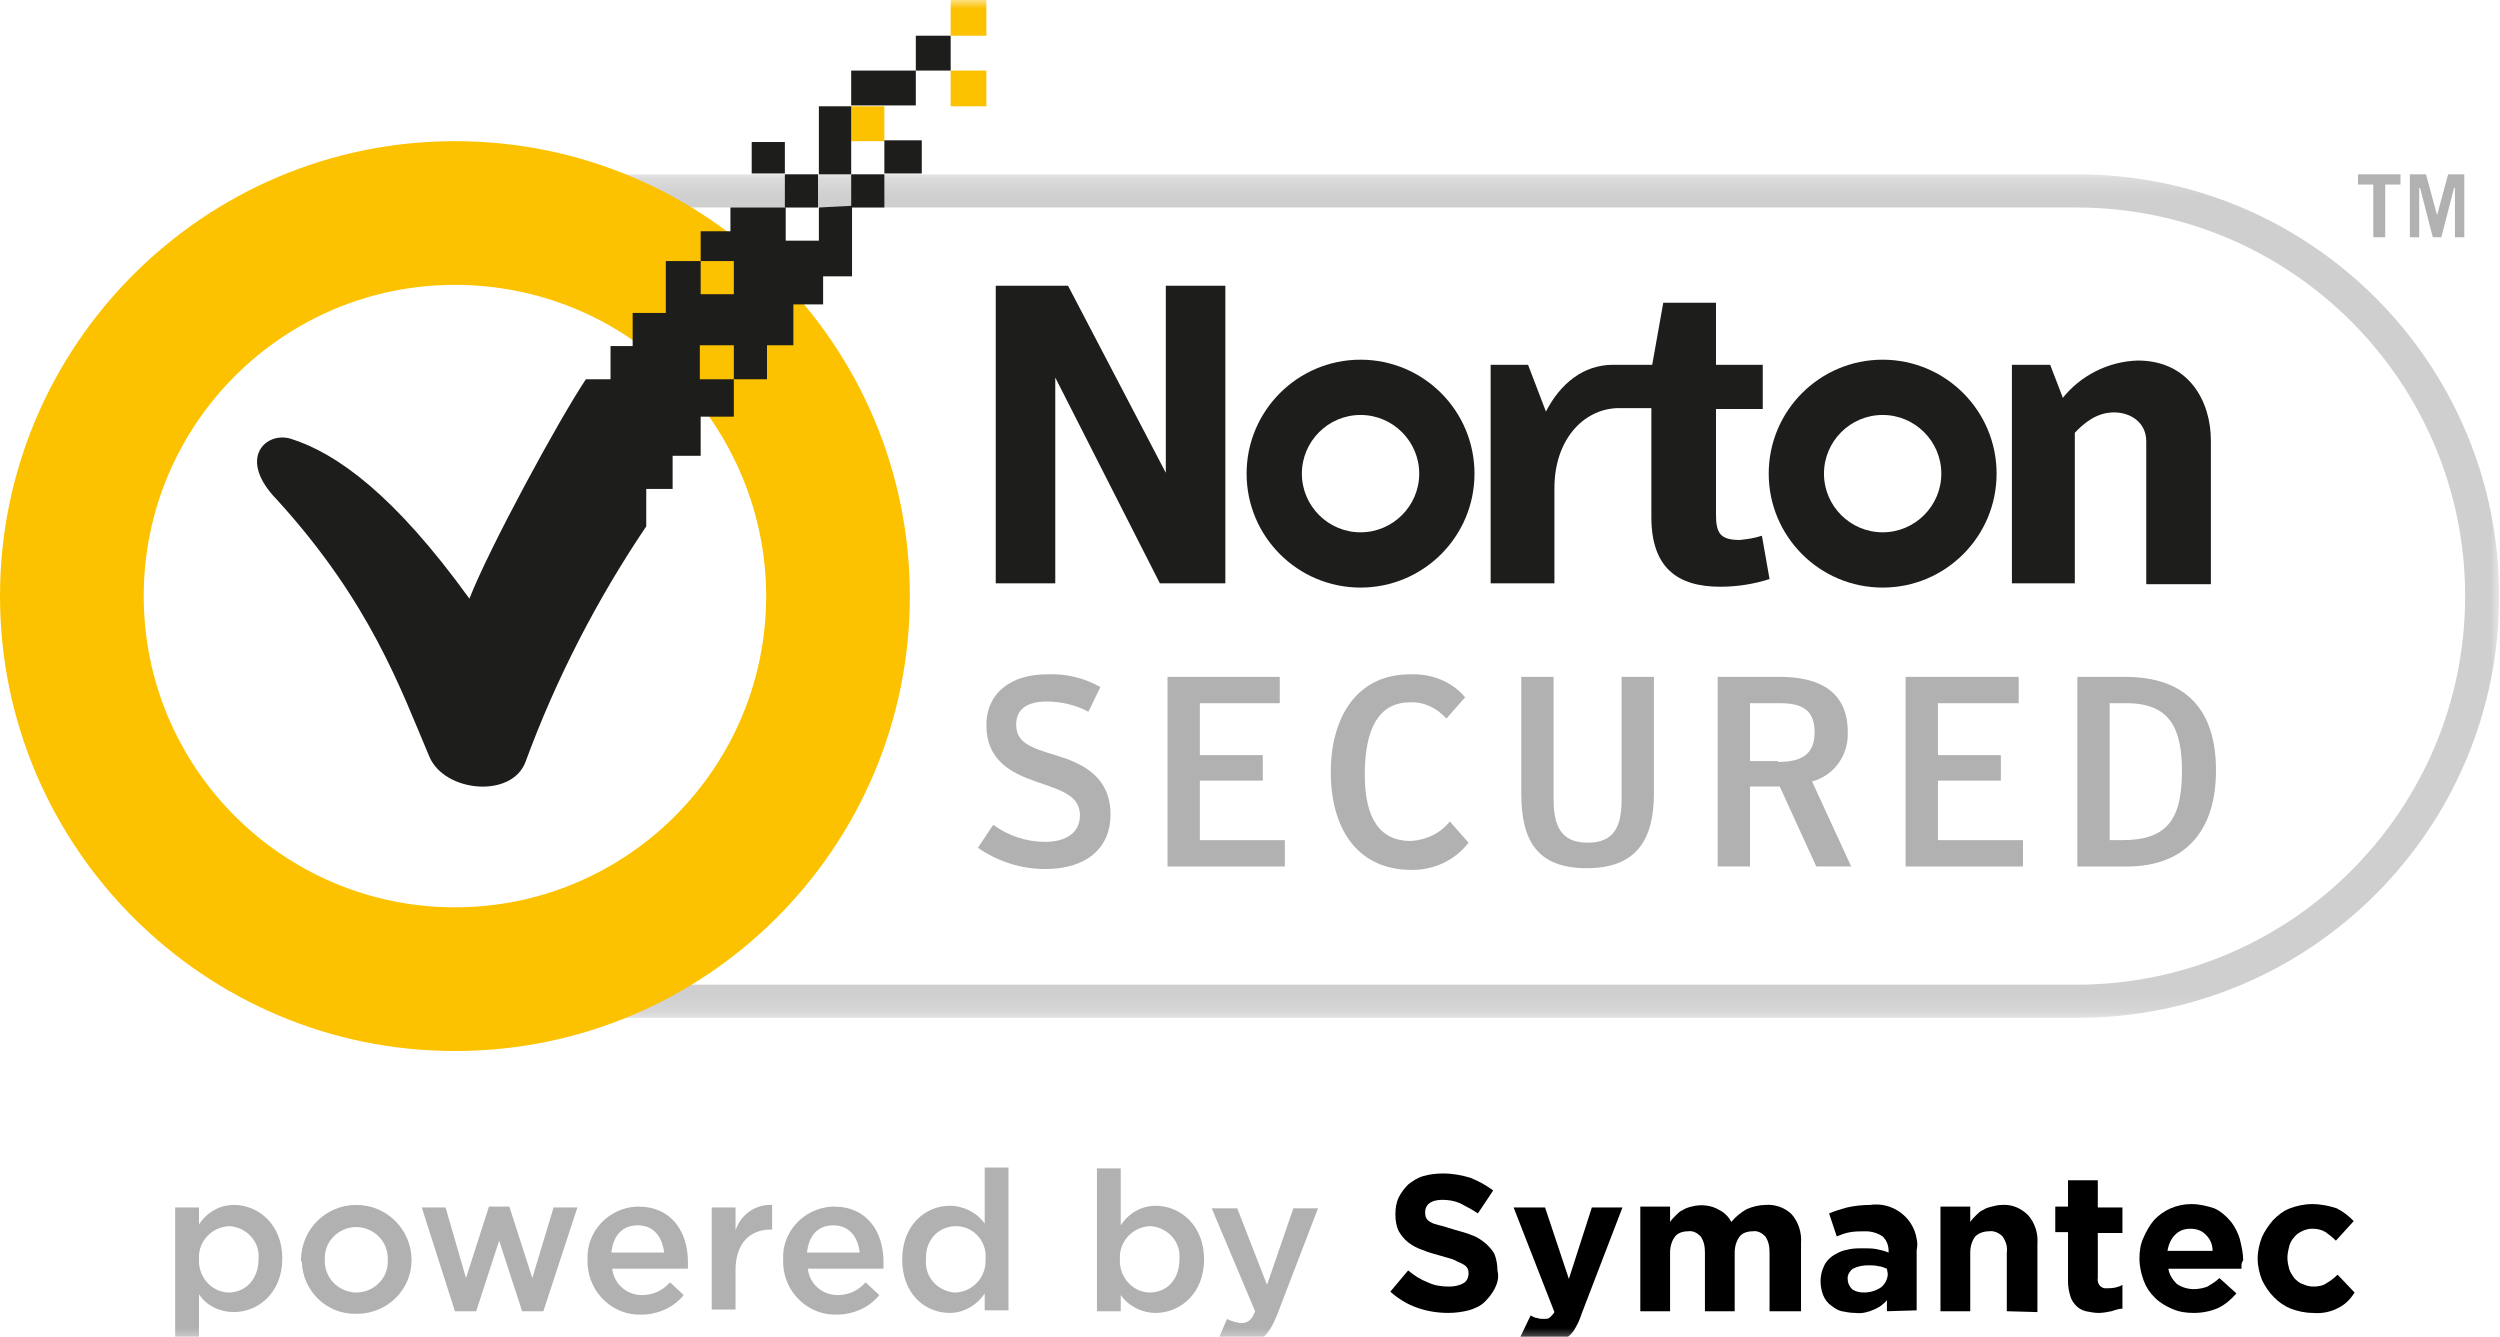
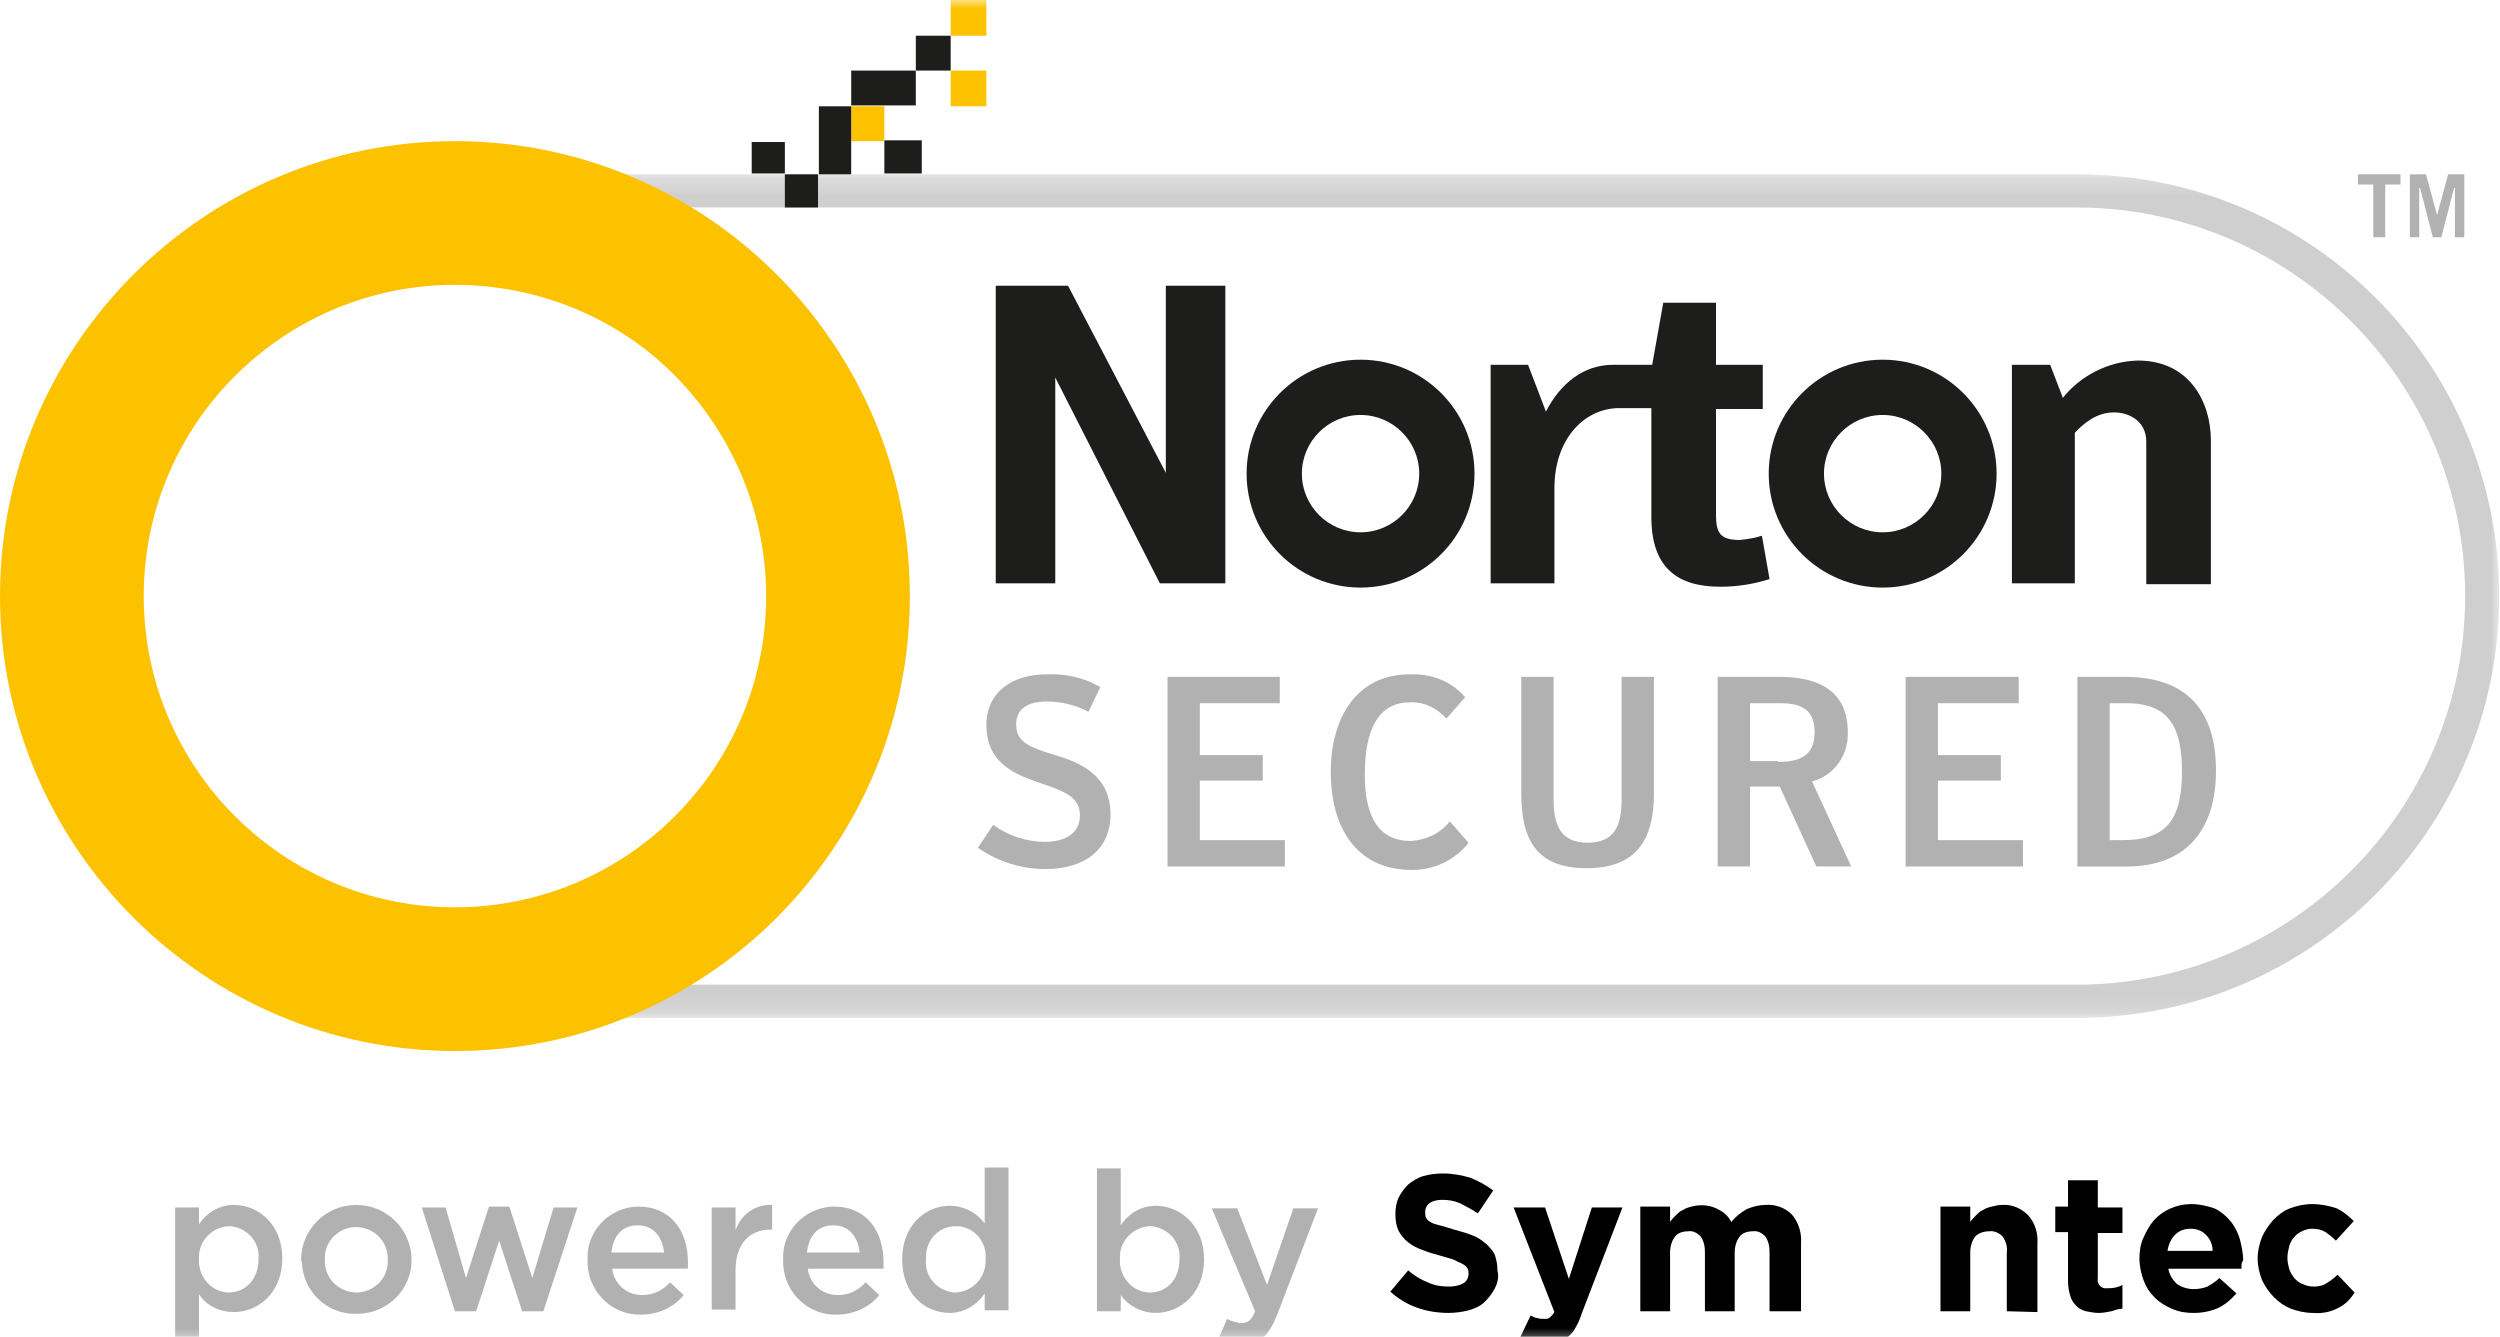
<svg xmlns="http://www.w3.org/2000/svg" xmlns:xlink="http://www.w3.org/1999/xlink" width="144px" height="77px" viewBox="0 0 144 77" version="1.1">
  <title>logo/trust/norton/base</title>
  <desc>Created with Sketch.</desc>
  <defs>
    <polygon id="path-1" points="0.098 0.245 141.992 0.245 141.992 48.833 0.098 48.833" />
    <polygon id="path-3" points="0 77.388 143.951 77.388 143.951 0 0 0" />
  </defs>
  <g id="logo/trust/norton/base" stroke="none" stroke-width="1" fill="none" fill-rule="evenodd">
    <g id="Group-65">
      <g id="Group-3" transform="translate(1.959, 9.796)">
        <mask id="mask-2" fill="white">
          <use xlink:href="#path-1" />
        </mask>
        <g id="Clip-2" />
        <path d="M24.392,2.155 C12,2.155 1.959,12.147 1.959,24.539 C1.959,36.931 12,46.922 24.343,46.922 L117.649,46.922 C129.992,46.922 140.033,36.882 140.033,24.539 C140.033,12.196 129.992,2.155 117.649,2.155 L24.392,2.155 Z M117.698,48.833 L24.392,48.833 C10.971,48.833 0.098,37.959 0.098,24.539 C0.098,11.118 10.971,0.245 24.392,0.245 L117.698,0.245 C131.118,0.245 141.992,11.118 141.992,24.539 C141.992,37.959 131.118,48.833 117.698,48.833 L117.698,48.833 Z" id="Fill-1" fill="#CFCFCF" mask="url(#mask-2)" />
      </g>
      <path d="M108.441,30.661 C106.579,30.661 105.061,29.143 105.061,27.282 C105.061,25.42 106.579,23.902 108.441,23.902 C110.302,23.902 111.82,25.42 111.82,27.282 C111.82,29.143 110.302,30.661 108.441,30.661 M108.441,20.718 C104.817,20.718 101.878,23.657 101.878,27.282 C101.878,30.906 104.817,33.845 108.441,33.845 C112.065,33.845 115.004,30.906 115.004,27.282 C115.004,23.657 112.065,20.718 108.441,20.718" id="Fill-4" fill="#1D1D1B" />
      <path d="M78.367,30.661 C76.506,30.661 74.988,29.143 74.988,27.282 C74.988,25.42 76.506,23.902 78.367,23.902 C80.229,23.902 81.747,25.42 81.747,27.282 C81.747,29.143 80.229,30.661 78.367,30.661 M78.367,20.718 C74.743,20.718 71.804,23.657 71.804,27.282 C71.804,30.906 74.743,33.845 78.367,33.845 C81.992,33.845 84.931,30.906 84.931,27.282 C84.931,23.657 81.992,20.718 78.367,20.718" id="Fill-6" fill="#1D1D1B" />
      <path d="M101.486,30.857 C101.045,31.004 100.653,31.053 100.212,31.102 C99.086,31.102 98.841,30.71 98.841,29.633 L98.841,23.559 L101.535,23.559 L101.535,21.012 L98.841,21.012 L98.841,17.437 L95.804,17.437 L95.167,21.012 L92.914,21.012 C91.2,21.012 89.878,22.09 89.045,23.706 L88.016,21.012 L85.861,21.012 L85.861,33.6 L89.535,33.6 L89.535,28.114 C89.535,25.371 91.151,23.608 93.11,23.51 L95.118,23.51 L95.118,29.78 C95.118,32.718 96.637,33.796 99.086,33.796 C100.065,33.796 100.996,33.649 101.926,33.355 L101.486,30.857 Z" id="Fill-8" fill="#1D1D1B" />
      <polyline id="Fill-10" fill="#1D1D1B" points="119.51 24.98 119.51 33.6 115.886 33.6 115.886 21.012 118.09 21.012 118.824 22.922" />
      <path d="M118.776,22.971 C119.804,21.649 121.42,20.816 123.135,20.767 C126.122,20.767 127.347,23.167 127.347,25.371 L127.347,33.649 L123.624,33.649 L123.624,25.42 C123.624,24.343 122.743,23.755 121.763,23.755 C120.784,23.755 120.049,24.343 119.461,24.98" id="Fill-12" fill="#1D1D1B" />
      <polygon id="Fill-14" fill="#1D1D1B" points="57.355 16.457 61.518 16.457 67.151 27.233 67.151 16.457 70.58 16.457 70.58 33.6 66.808 33.6 60.784 21.747 60.784 33.6 57.355 33.6" />
      <polygon id="Fill-16" fill="#B1B1B1" points="138.269 10.041 138.269 10.629 137.388 10.629 137.388 13.665 136.702 13.665 136.702 10.629 135.82 10.629 135.82 10.041" />
      <polygon id="Fill-18" fill="#B1B1B1" points="138.808 13.665 138.808 10.041 139.738 10.041 140.375 12.392 141.012 10.041 141.943 10.041 141.943 13.665 141.404 13.665 141.404 10.824 141.355 10.824 140.62 13.665 140.13 13.665 139.396 10.824 139.347 10.824 139.347 13.665" />
      <path d="M56.327,48.833 L57.208,47.51 C58.09,48.147 59.118,48.49 60.196,48.49 C61.42,48.49 62.204,47.951 62.204,46.972 C62.204,45.845 61.224,45.551 59.657,45.012 C58.237,44.523 56.816,43.788 56.816,41.78 C56.816,39.869 58.286,38.841 60.294,38.841 C61.371,38.792 62.449,39.037 63.38,39.576 L62.694,40.996 C61.959,40.604 61.127,40.408 60.294,40.408 C59.167,40.408 58.531,40.849 58.531,41.731 C58.531,42.759 59.314,43.053 60.784,43.494 C62.253,43.935 63.967,44.669 63.967,46.923 C63.967,48.833 62.596,50.057 60.196,50.057 C58.824,50.057 57.453,49.616 56.327,48.833" id="Fill-20" fill="#B1B1B1" />
      <polygon id="Fill-22" fill="#B1B1B1" points="67.249 38.988 73.714 38.988 73.714 40.506 69.11 40.506 69.11 43.494 72.735 43.494 72.735 44.963 69.11 44.963 69.11 48.392 74.008 48.392 74.008 49.91 67.249 49.91" />
      <path d="M76.653,44.473 C76.653,41.29 78.171,38.841 81.208,38.841 C82.433,38.792 83.608,39.233 84.392,40.163 L83.314,41.388 C82.776,40.8 82.041,40.408 81.208,40.457 C79.445,40.457 78.612,41.926 78.612,44.62 C78.612,47.167 79.494,48.441 81.257,48.441 C82.139,48.392 82.971,48 83.51,47.314 L84.588,48.539 C83.804,49.567 82.531,50.155 81.208,50.106 C78.122,50.057 76.653,47.657 76.653,44.473" id="Fill-24" fill="#B1B1B1" />
      <path d="M87.625,45.698 L87.625,38.988 L89.486,38.988 L89.486,46.041 C89.486,47.51 89.878,48.539 91.445,48.539 C93.012,48.539 93.404,47.559 93.404,46.041 L93.404,38.988 L95.266,38.988 L95.266,45.698 C95.266,48.392 94.237,50.008 91.396,50.008 C88.555,50.008 87.625,48.441 87.625,45.698" id="Fill-26" fill="#B1B1B1" />
      <path d="M102.416,43.886 C103.788,43.886 104.523,43.445 104.523,42.171 C104.523,40.898 103.788,40.506 102.564,40.506 L100.8,40.506 L100.8,43.837 L102.416,43.837 L102.416,43.886 Z M106.629,49.91 L104.62,49.91 L102.514,45.306 L100.8,45.306 L100.8,49.91 L98.939,49.91 L98.939,38.988 L102.514,38.988 C104.718,38.988 106.432,39.772 106.432,42.171 C106.482,43.494 105.649,44.67 104.375,45.013 L106.629,49.91 Z" id="Fill-28" fill="#B1B1B1" />
      <polygon id="Fill-30" fill="#B1B1B1" points="109.763 38.988 116.278 38.988 116.278 40.506 111.625 40.506 111.625 43.494 115.249 43.494 115.249 44.963 111.625 44.963 111.625 48.392 116.523 48.392 116.523 49.91 109.763 49.91" />
      <path d="M122.253,48.392 C124.8,48.392 125.681,47.217 125.681,44.424 C125.681,41.975 124.996,40.506 122.498,40.506 L121.518,40.506 L121.518,48.392 L122.253,48.392 Z M119.657,38.988 L122.4,38.988 C125.926,38.988 127.641,40.898 127.641,44.375 C127.641,47.853 125.877,49.911 122.498,49.911 L119.657,49.911 L119.657,38.988 Z" id="Fill-32" fill="#B1B1B1" />
      <path d="M26.204,16.408 C16.31,16.408 8.278,24.441 8.278,34.335 C8.278,44.229 16.31,52.261 26.204,52.261 C36.098,52.261 44.131,44.229 44.131,34.335 C44.131,29.584 42.22,25.029 38.89,21.649 C35.559,18.269 30.955,16.408 26.204,16.408 M26.204,60.539 C11.755,60.539 0,48.784 0,34.335 C0,19.886 11.755,8.131 26.204,8.131 C40.702,8.131 52.408,19.886 52.408,34.335 C52.408,48.784 40.702,60.539 26.204,60.539" id="Fill-34" fill="#FCC200" />
      <mask id="mask-4" fill="white">
        <use xlink:href="#path-3" />
      </mask>
      <g id="Clip-37" />
      <polygon id="Fill-36" fill="#FCC200" mask="url(#mask-4)" points="54.759 6.122 56.816 6.122 56.816 4.065 54.759 4.065" />
      <polygon id="Fill-38" fill="#FCC200" mask="url(#mask-4)" points="54.759 2.057 56.816 2.057 56.816 0 54.759 0" />
      <polygon id="Fill-39" fill="#FCC200" mask="url(#mask-4)" points="49.029 8.131 50.939 8.131 50.939 6.122 49.029 6.122" />
      <polygon id="Fill-40" fill="#1D1D1B" mask="url(#mask-4)" points="45.208 11.951 47.118 11.951 47.118 10.041 45.208 10.041" />
      <polygon id="Fill-41" fill="#1D1D1B" mask="url(#mask-4)" points="50.939 9.992 53.094 9.992 53.094 8.082 50.939 8.082" />
      <polygon id="Fill-42" fill="#1D1D1B" mask="url(#mask-4)" points="43.298 9.992 45.208 9.992 45.208 8.18 43.298 8.18" />
-       <polygon id="Fill-43" fill="#1D1D1B" mask="url(#mask-4)" points="49.029 11.951 50.939 11.951 50.939 10.041 49.029 10.041" />
      <polygon id="Fill-44" fill="#1D1D1B" mask="url(#mask-4)" points="52.751 4.065 54.759 4.065 54.759 2.057 52.751 2.057" />
      <polygon id="Fill-45" fill="#1D1D1B" mask="url(#mask-4)" points="49.029 6.073 52.751 6.073 52.751 4.065 49.029 4.065" />
      <polygon id="Fill-46" fill="#1D1D1B" mask="url(#mask-4)" points="47.167 10.041 49.029 10.041 49.029 6.122 47.167 6.122" />
-       <path d="M47.167,11.951 L47.167,13.861 L45.257,13.861 L45.257,11.951 L42.073,11.951 L42.073,13.322 L40.359,13.322 L40.359,15.037 L42.269,15.037 L42.269,16.947 L40.359,16.947 L40.359,15.037 L38.351,15.037 L38.351,18.024 L36.441,18.024 L36.441,19.935 L35.167,19.935 L35.167,21.845 L33.747,21.845 C32.179,24.196 28.212,31.494 27.037,34.482 C22.726,28.506 19.396,26.106 16.751,25.273 C15.331,24.833 13.616,26.4 15.967,28.8 C21.355,34.726 23.069,39.673 24.735,43.592 C25.616,45.649 29.486,45.992 30.269,43.886 C32.033,39.086 34.384,34.531 37.224,30.318 L37.224,28.163 L38.743,28.163 L38.743,26.253 L40.359,26.253 L40.359,24 L42.269,24 L42.269,21.845 L40.31,21.845 L40.31,19.886 L42.269,19.886 L42.269,21.845 L44.179,21.845 L44.179,19.886 L45.698,19.886 L45.698,17.535 L47.412,17.535 L47.412,15.918 L49.077,15.918 L49.077,11.853 L47.167,11.951 Z" id="Fill-47" fill="#1D1D1B" mask="url(#mask-4)" />
      <path d="M14.89,72.539 L14.89,72.539 C14.988,71.559 14.253,70.727 13.273,70.629 L13.175,70.629 C12.196,70.677 11.412,71.51 11.461,72.49 L11.461,72.539 C11.412,73.518 12.147,74.4 13.126,74.449 L13.175,74.449 C14.106,74.449 14.89,73.714 14.89,72.539 L14.89,72.539 Z M10.09,69.551 L11.461,69.551 L11.461,70.53 C11.902,69.845 12.637,69.404 13.469,69.404 C14.89,69.404 16.261,70.53 16.261,72.49 C16.261,74.449 14.89,75.575 13.469,75.575 C12.686,75.575 11.902,75.232 11.461,74.547 L11.461,77.29 L10.09,77.29 L10.09,69.551 Z" id="Fill-48" fill="#B1B1B1" mask="url(#mask-4)" />
      <path d="M22.335,72.588 L22.335,72.588 C22.384,71.559 21.6,70.727 20.571,70.678 L20.522,70.678 C19.543,70.678 18.71,71.461 18.71,72.441 L18.71,72.538 C18.661,73.567 19.445,74.4 20.474,74.449 L20.522,74.449 C21.502,74.449 22.335,73.665 22.335,72.686 L22.335,72.588 Z M17.339,72.588 L17.339,72.588 C17.339,70.824 18.759,69.404 20.522,69.404 C22.286,69.404 23.706,70.824 23.706,72.588 C23.706,74.302 22.286,75.674 20.571,75.674 L20.522,75.674 C18.808,75.722 17.437,74.351 17.388,72.686 C17.339,72.637 17.339,72.588 17.339,72.588 L17.339,72.588 Z" id="Fill-49" fill="#B1B1B1" mask="url(#mask-4)" />
      <polygon id="Fill-50" fill="#B1B1B1" mask="url(#mask-4)" points="24.294 69.551 25.665 69.551 26.841 73.616 28.163 69.502 29.339 69.502 30.661 73.616 31.886 69.551 33.257 69.551 31.298 75.527 30.074 75.527 28.751 71.461 27.429 75.527 26.204 75.527" />
      <path d="M38.253,72.147 C38.155,71.265 37.665,70.579 36.735,70.579 C35.804,70.579 35.314,71.217 35.216,72.147 L38.253,72.147 Z M33.845,72.588 L33.845,72.588 C33.747,70.972 35.02,69.6 36.637,69.502 L36.784,69.502 C38.694,69.502 39.625,70.972 39.625,72.686 L39.625,73.077 L35.265,73.077 C35.363,73.959 36.098,74.596 36.98,74.596 C37.616,74.596 38.155,74.351 38.596,73.861 L39.38,74.596 C38.792,75.331 37.861,75.722 36.931,75.722 C35.314,75.771 33.943,74.498 33.845,72.833 L33.845,72.588 Z" id="Fill-51" fill="#B1B1B1" mask="url(#mask-4)" />
      <path d="M40.996,69.551 L42.367,69.551 L42.367,70.873 C42.661,69.943 43.543,69.355 44.474,69.404 L44.474,70.824 L44.376,70.824 C43.2,70.824 42.367,71.608 42.367,73.176 L42.367,75.429 L40.996,75.429 L40.996,69.551 Z" id="Fill-52" fill="#B1B1B1" mask="url(#mask-4)" />
      <path d="M49.518,72.147 C49.42,71.265 48.931,70.579 48,70.579 C47.069,70.579 46.58,71.217 46.482,72.147 L49.518,72.147 Z M45.11,72.588 L45.11,72.588 C45.012,70.972 46.286,69.6 47.902,69.502 L48.049,69.502 C49.959,69.502 50.89,70.972 50.89,72.686 L50.89,73.077 L46.531,73.077 C46.629,73.959 47.363,74.596 48.245,74.596 C48.882,74.596 49.42,74.351 49.861,73.861 L50.645,74.596 C50.057,75.331 49.127,75.722 48.196,75.722 C46.58,75.771 45.208,74.498 45.11,72.833 L45.11,72.588 Z" id="Fill-53" fill="#B1B1B1" mask="url(#mask-4)" />
      <path d="M56.767,72.539 L56.767,72.539 C56.865,71.559 56.131,70.677 55.151,70.629 L55.053,70.629 C54.073,70.629 53.339,71.412 53.339,72.392 L53.339,72.539 C53.241,73.518 53.975,74.351 54.955,74.449 L55.053,74.449 C56.033,74.4 56.816,73.568 56.767,72.539 M51.967,72.539 L51.967,72.539 C51.967,70.579 53.29,69.453 54.71,69.453 C55.494,69.453 56.278,69.845 56.718,70.482 L56.718,67.249 L58.09,67.249 L58.09,75.477 L56.718,75.477 L56.718,74.498 C56.278,75.183 55.494,75.625 54.71,75.625 C53.29,75.625 51.967,74.547 51.967,72.539" id="Fill-54" fill="#B1B1B1" mask="url(#mask-4)" />
      <path d="M67.935,72.539 L67.935,72.539 C68.033,71.559 67.298,70.727 66.318,70.629 L66.221,70.629 C65.241,70.677 64.457,71.51 64.506,72.49 L64.506,72.539 C64.457,73.518 65.192,74.4 66.172,74.449 L66.221,74.449 C67.2,74.449 67.935,73.714 67.935,72.539 M64.555,74.596 L64.555,75.527 L63.184,75.527 L63.184,67.298 L64.555,67.298 L64.555,70.579 C64.996,69.894 65.731,69.453 66.563,69.453 C67.984,69.453 69.355,70.579 69.355,72.539 C69.355,74.498 67.984,75.625 66.563,75.625 C65.78,75.625 64.996,75.232 64.555,74.596" id="Fill-55" fill="#B1B1B1" mask="url(#mask-4)" />
      <path d="M70.237,76.996 L70.678,75.967 C70.922,76.114 71.216,76.163 71.461,76.212 C71.853,76.212 72.098,76.065 72.294,75.527 L69.796,69.6 L71.265,69.6 L72.98,74.008 L74.498,69.6 L75.918,69.6 L73.567,75.722 C73.078,76.947 72.588,77.388 71.608,77.388 C71.167,77.339 70.678,77.241 70.237,76.996" id="Fill-56" fill="#B1B1B1" mask="url(#mask-4)" />
      <path d="M86.106,74.204 C85.959,74.498 85.763,74.743 85.518,74.988 C85.273,75.233 84.931,75.38 84.588,75.478 C84.196,75.576 83.804,75.624 83.412,75.624 C82.824,75.624 82.188,75.527 81.649,75.331 C81.061,75.135 80.523,74.792 80.082,74.4 L81.11,73.176 C81.453,73.469 81.845,73.714 82.237,73.861 C82.628,74.057 83.069,74.106 83.462,74.106 C83.755,74.106 84.049,74.057 84.294,73.91 C84.49,73.812 84.588,73.567 84.588,73.371 C84.588,73.273 84.588,73.176 84.539,73.078 C84.49,72.98 84.392,72.882 84.294,72.833 C84.147,72.735 83.951,72.686 83.804,72.588 C83.608,72.49 83.314,72.441 83.02,72.343 C82.677,72.245 82.286,72.147 81.943,72 C81.649,71.902 81.355,71.755 81.11,71.559 C80.865,71.363 80.718,71.167 80.571,70.922 C80.424,70.629 80.375,70.286 80.375,69.943 C80.375,69.6 80.424,69.257 80.571,68.963 C80.718,68.669 80.914,68.424 81.11,68.229 C81.355,68.033 81.649,67.837 81.992,67.739 C82.335,67.641 82.727,67.592 83.118,67.592 C83.657,67.592 84.196,67.69 84.686,67.837 C85.176,68.033 85.616,68.278 86.008,68.571 L85.126,69.894 C84.784,69.649 84.441,69.502 84.098,69.306 C83.755,69.159 83.412,69.11 83.069,69.11 C82.824,69.11 82.531,69.159 82.335,69.306 C82.188,69.404 82.09,69.6 82.09,69.796 C82.09,69.894 82.09,70.041 82.139,70.139 C82.188,70.237 82.286,70.335 82.384,70.384 C82.531,70.482 82.727,70.531 82.922,70.58 C83.167,70.629 83.412,70.727 83.755,70.824 C84.098,70.922 84.49,71.02 84.833,71.167 C85.126,71.265 85.371,71.461 85.616,71.657 C85.812,71.853 86.008,72.049 86.106,72.294 C86.204,72.588 86.253,72.882 86.253,73.176 C86.351,73.567 86.253,73.91 86.106,74.204" id="Fill-57" fill="#000000" mask="url(#mask-4)" />
      <path d="M91.102,75.673 C91.004,75.967 90.906,76.212 90.759,76.457 C90.661,76.653 90.514,76.849 90.318,76.996 C90.171,77.143 89.976,77.241 89.78,77.29 C89.584,77.339 89.339,77.388 89.094,77.388 C88.8,77.388 88.555,77.339 88.261,77.29 C88.016,77.192 87.771,77.094 87.576,76.996 L88.163,75.771 C88.261,75.82 88.408,75.918 88.555,75.918 C88.653,75.967 88.8,75.967 88.947,75.967 C89.094,75.967 89.192,75.967 89.29,75.869 C89.388,75.771 89.486,75.673 89.535,75.576 L87.184,69.551 L88.996,69.551 L90.367,73.665 L91.69,69.551 L93.453,69.551 L91.102,75.673 Z" id="Fill-58" fill="#000000" mask="url(#mask-4)" />
      <path d="M101.926,75.527 L101.926,72.147 C101.926,71.804 101.877,71.51 101.681,71.216 C101.486,71.021 101.241,70.874 100.947,70.923 C100.653,70.923 100.359,71.021 100.212,71.216 C100.017,71.461 99.918,71.804 99.918,72.147 L99.918,75.527 L98.204,75.527 L98.204,72.147 C98.204,71.804 98.155,71.51 97.959,71.216 C97.763,71.021 97.518,70.874 97.224,70.923 C96.931,70.923 96.637,71.021 96.49,71.216 C96.294,71.461 96.196,71.804 96.196,72.147 L96.196,75.527 L94.482,75.527 L94.482,69.502 L96.196,69.502 L96.196,70.384 C96.294,70.237 96.392,70.139 96.539,69.992 C96.637,69.894 96.783,69.747 96.931,69.698 C97.078,69.6 97.224,69.551 97.421,69.502 C97.959,69.355 98.547,69.404 99.037,69.698 C99.33,69.845 99.575,70.089 99.722,70.384 C99.967,70.089 100.262,69.845 100.604,69.649 C100.947,69.502 101.339,69.404 101.681,69.404 C102.221,69.355 102.808,69.551 103.2,69.943 C103.592,70.384 103.788,71.021 103.739,71.608 L103.739,75.527 L101.926,75.527 Z" id="Fill-59" fill="#000000" mask="url(#mask-4)" />
-       <path d="M108.686,73.078 C108.538,73.028 108.343,72.931 108.196,72.931 C108,72.882 107.804,72.882 107.608,72.882 C107.314,72.882 107.021,72.931 106.727,73.078 C106.531,73.225 106.384,73.469 106.432,73.714 C106.432,73.91 106.531,74.106 106.677,74.253 C106.874,74.4 107.119,74.449 107.363,74.449 C107.706,74.449 108.049,74.351 108.343,74.155 C108.588,73.959 108.735,73.665 108.735,73.372 L108.686,73.078 Z M108.686,75.527 L108.686,74.89 C108.49,75.135 108.196,75.331 107.951,75.429 C107.608,75.576 107.266,75.674 106.874,75.625 C106.579,75.625 106.334,75.576 106.09,75.527 C105.845,75.477 105.649,75.331 105.453,75.184 C105.257,75.037 105.11,74.841 105.012,74.596 C104.914,74.351 104.865,74.057 104.865,73.812 C104.865,73.518 104.914,73.225 105.061,72.931 C105.159,72.686 105.355,72.49 105.551,72.343 C105.796,72.196 106.041,72.049 106.334,72 C106.677,71.902 106.972,71.902 107.314,71.902 C107.559,71.902 107.853,71.902 108.098,71.951 C108.343,72 108.538,72.049 108.783,72.147 L108.783,72.049 C108.783,71.755 108.686,71.461 108.441,71.216 C108.147,71.021 107.804,70.923 107.461,70.923 C107.167,70.923 106.874,70.923 106.579,70.972 C106.286,71.021 106.041,71.118 105.796,71.216 L105.355,69.894 C105.698,69.747 106.041,69.649 106.384,69.551 C106.824,69.453 107.266,69.404 107.706,69.404 C108.98,69.208 110.204,70.089 110.4,71.363 C110.449,71.559 110.449,71.804 110.4,72 L110.4,75.477 L108.686,75.527 Z" id="Fill-60" fill="#000000" mask="url(#mask-4)" />
      <path d="M115.592,75.527 L115.592,72.147 C115.641,71.804 115.543,71.51 115.347,71.216 C115.151,71.021 114.857,70.874 114.563,70.923 C114.269,70.923 113.976,71.021 113.78,71.216 C113.584,71.461 113.486,71.804 113.486,72.147 L113.486,75.527 L111.771,75.527 L111.771,69.502 L113.486,69.502 L113.486,70.384 C113.584,70.237 113.682,70.139 113.829,69.992 C113.927,69.894 114.073,69.747 114.22,69.698 C114.367,69.6 114.514,69.551 114.71,69.502 C114.906,69.453 115.102,69.404 115.298,69.404 C115.886,69.355 116.424,69.6 116.816,69.992 C117.208,70.433 117.404,71.021 117.355,71.657 L117.355,75.576 L115.592,75.527 Z" id="Fill-61" fill="#000000" mask="url(#mask-4)" />
      <path d="M121.616,75.527 C121.371,75.576 121.126,75.625 120.882,75.625 C120.637,75.625 120.392,75.576 120.147,75.527 C119.951,75.477 119.755,75.38 119.608,75.232 C119.462,75.086 119.314,74.89 119.265,74.694 C119.167,74.4 119.118,74.106 119.118,73.812 L119.118,70.972 L118.384,70.972 L118.384,69.502 L119.118,69.502 L119.118,67.984 L120.833,67.984 L120.833,69.551 L122.253,69.551 L122.253,71.021 L120.833,71.021 L120.833,73.616 C120.784,73.861 120.931,74.155 121.224,74.204 L121.421,74.204 C121.714,74.204 122.008,74.155 122.253,74.008 L122.253,75.38 C122.008,75.38 121.812,75.477 121.616,75.527" id="Fill-62" fill="#000000" mask="url(#mask-4)" />
      <path d="M127.053,71.118 C126.808,70.874 126.514,70.776 126.171,70.776 C125.829,70.776 125.534,70.874 125.29,71.118 C125.045,71.363 124.898,71.706 124.849,72.049 L127.445,72.049 C127.445,71.657 127.298,71.363 127.053,71.118 M129.11,72.882 L129.11,73.078 L124.898,73.078 C124.947,73.421 125.143,73.714 125.388,73.959 C125.681,74.155 126.024,74.253 126.368,74.253 C126.612,74.253 126.906,74.204 127.151,74.106 C127.396,73.959 127.641,73.812 127.837,73.616 L128.817,74.498 C128.523,74.841 128.18,75.135 127.788,75.331 C127.347,75.527 126.857,75.625 126.368,75.625 C125.926,75.625 125.534,75.576 125.094,75.38 C124.751,75.232 124.408,75.037 124.114,74.742 C123.82,74.449 123.625,74.155 123.477,73.763 C123.33,73.372 123.232,72.931 123.232,72.49 C123.232,72.098 123.282,71.657 123.477,71.265 C123.625,70.923 123.82,70.579 124.065,70.286 C124.604,69.698 125.388,69.355 126.221,69.355 C126.661,69.355 127.102,69.453 127.543,69.6 C127.885,69.747 128.228,70.041 128.473,70.334 C128.718,70.629 128.914,71.021 129.012,71.363 C129.11,71.755 129.208,72.196 129.208,72.588 C129.11,72.735 129.11,72.833 129.11,72.882" id="Fill-63" fill="#000000" mask="url(#mask-4)" />
      <path d="M134.694,75.331 C134.253,75.575 133.714,75.673 133.224,75.625 C132.784,75.625 132.343,75.526 131.951,75.38 C131.216,75.086 130.629,74.449 130.286,73.714 C130.139,73.322 130.041,72.931 130.041,72.49 C130.041,72.049 130.139,71.657 130.286,71.265 C130.433,70.922 130.678,70.579 130.922,70.286 C131.216,69.992 131.51,69.747 131.902,69.6 C132.294,69.453 132.735,69.355 133.176,69.355 C133.665,69.355 134.155,69.453 134.596,69.6 C134.988,69.796 135.282,70.041 135.576,70.335 L134.547,71.462 C134.351,71.265 134.155,71.118 133.959,70.972 C133.714,70.824 133.469,70.775 133.176,70.775 C132.98,70.775 132.784,70.824 132.588,70.922 C132.392,71.02 132.245,71.118 132.147,71.265 C132,71.412 131.902,71.608 131.853,71.804 C131.804,72 131.755,72.245 131.755,72.441 C131.755,72.686 131.804,72.882 131.853,73.077 C131.902,73.273 132.049,73.469 132.147,73.616 C132.294,73.763 132.441,73.911 132.637,73.959 C132.833,74.057 133.029,74.106 133.273,74.106 C133.518,74.106 133.812,74.057 134.008,73.911 C134.253,73.763 134.449,73.616 134.645,73.421 L135.624,74.449 C135.38,74.841 135.086,75.135 134.694,75.331" id="Fill-64" fill="#000000" mask="url(#mask-4)" />
    </g>
  </g>
</svg>